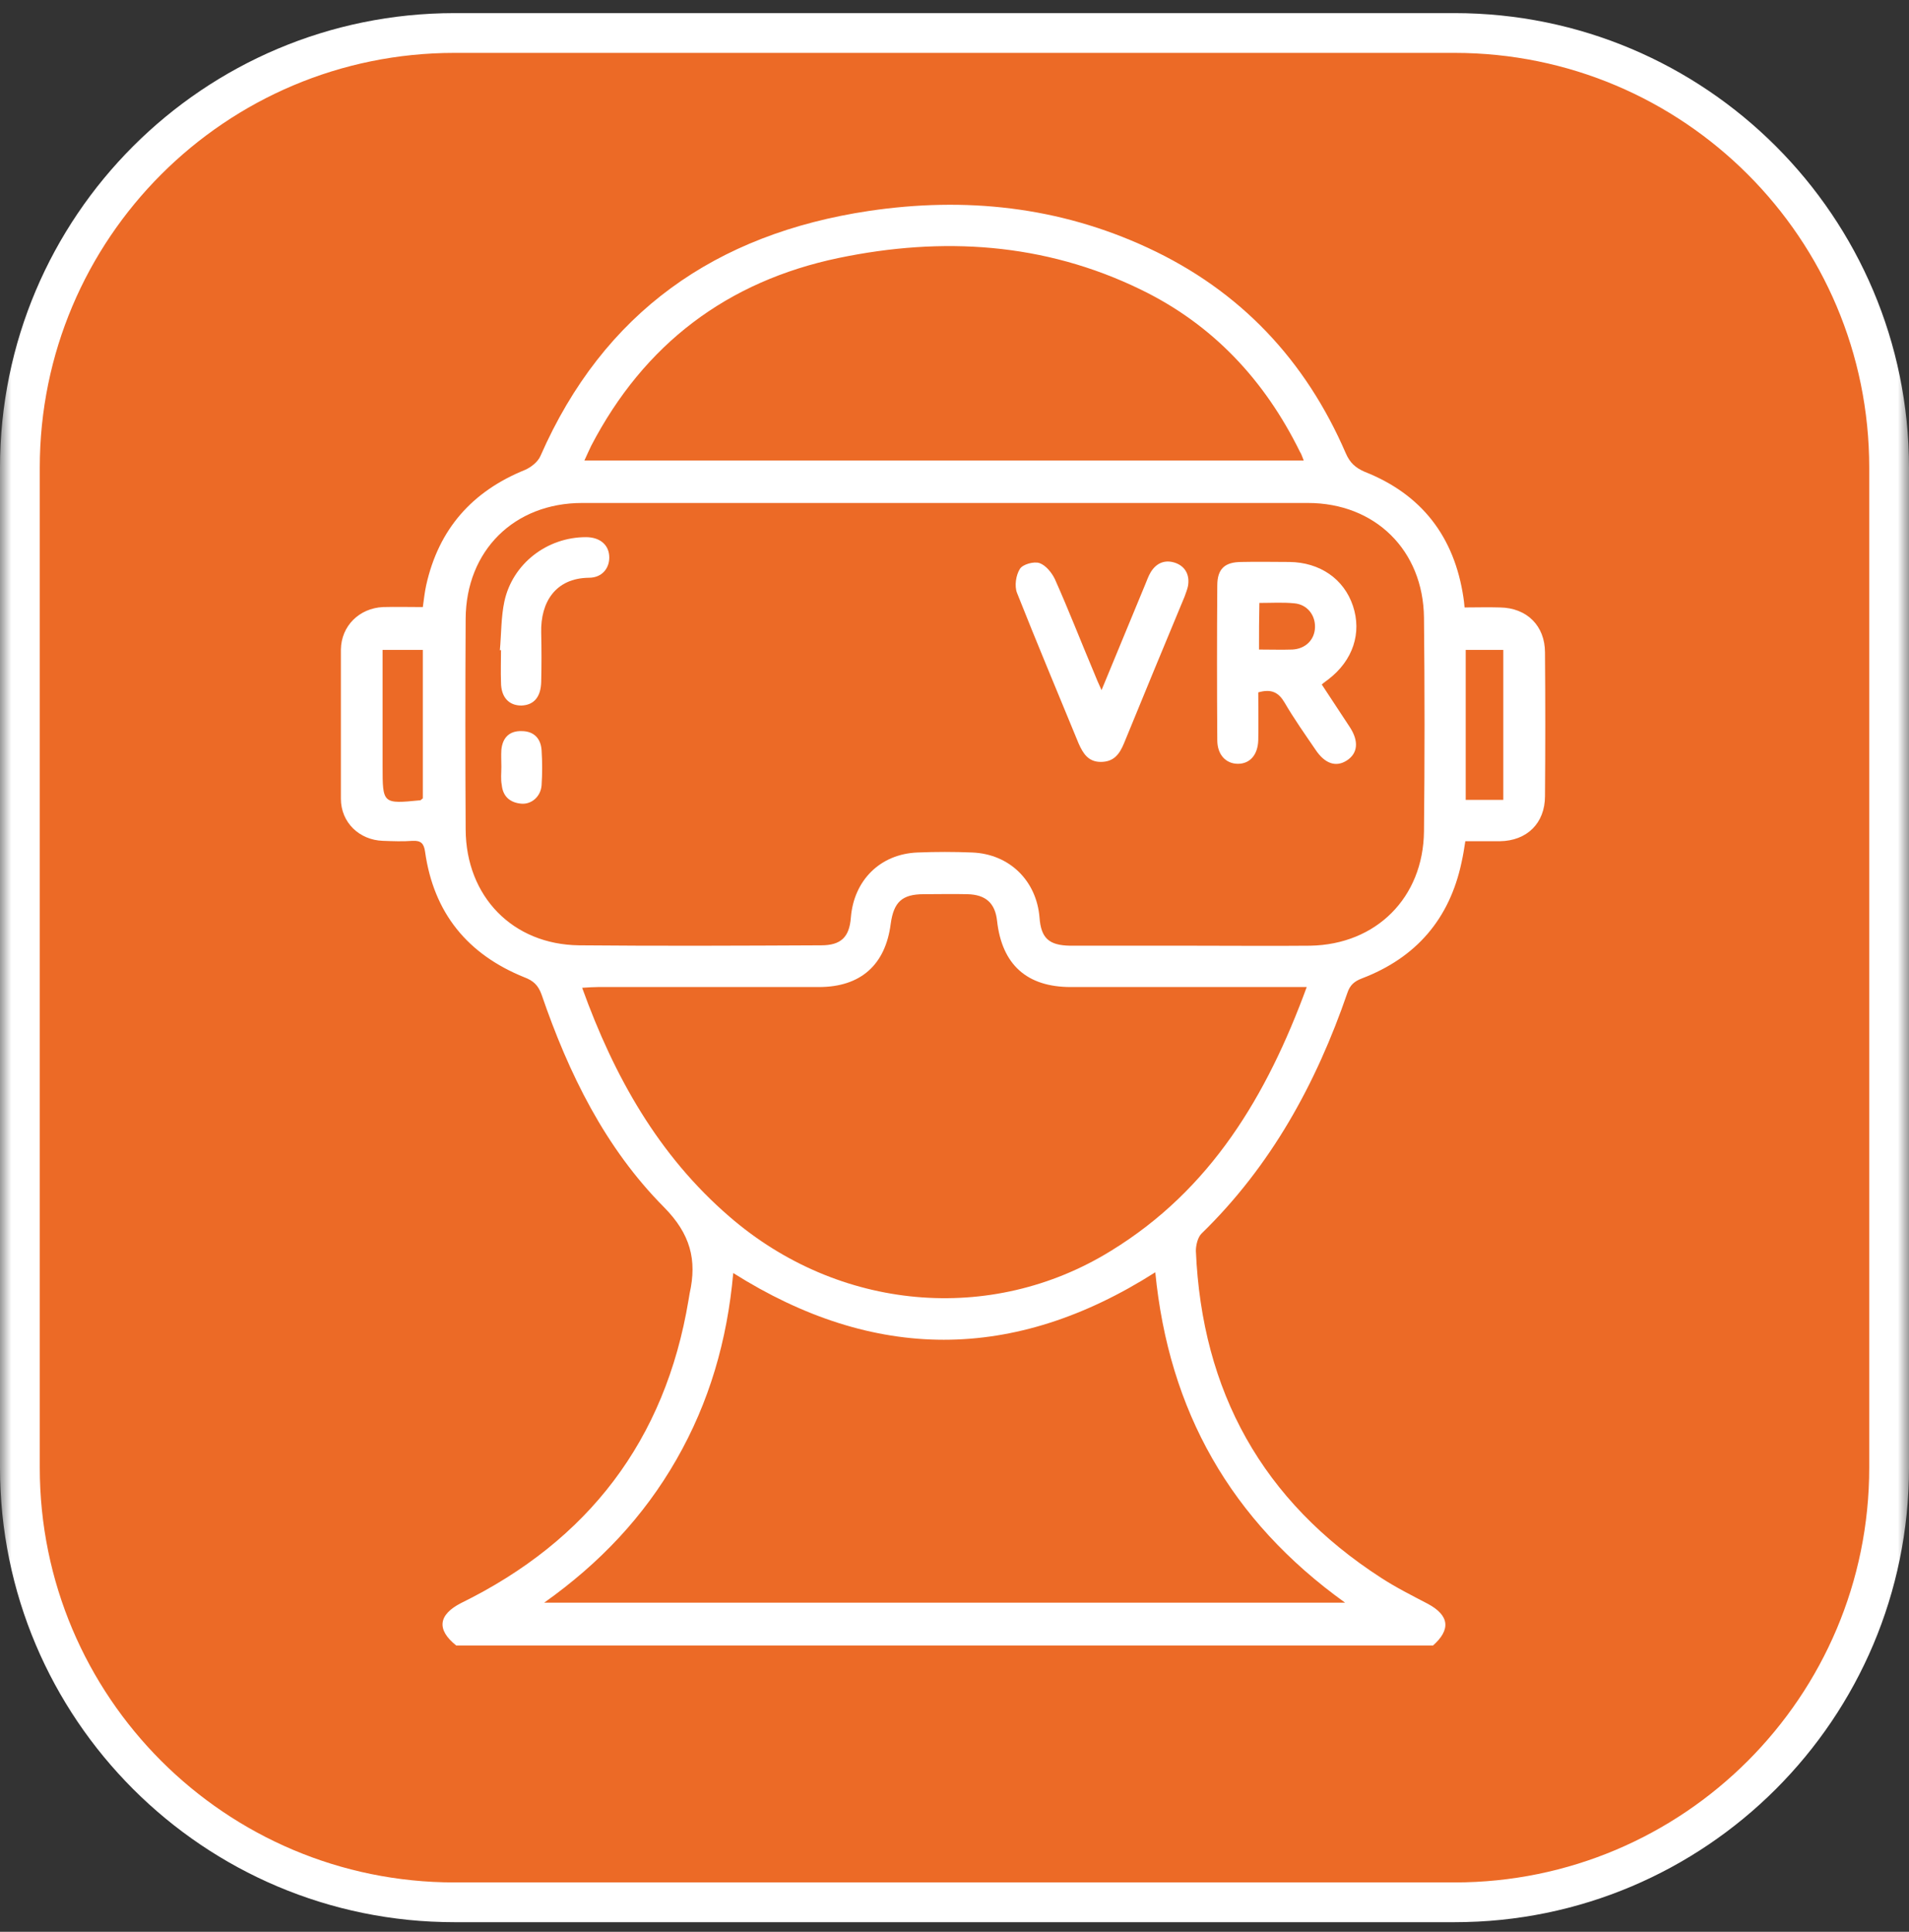
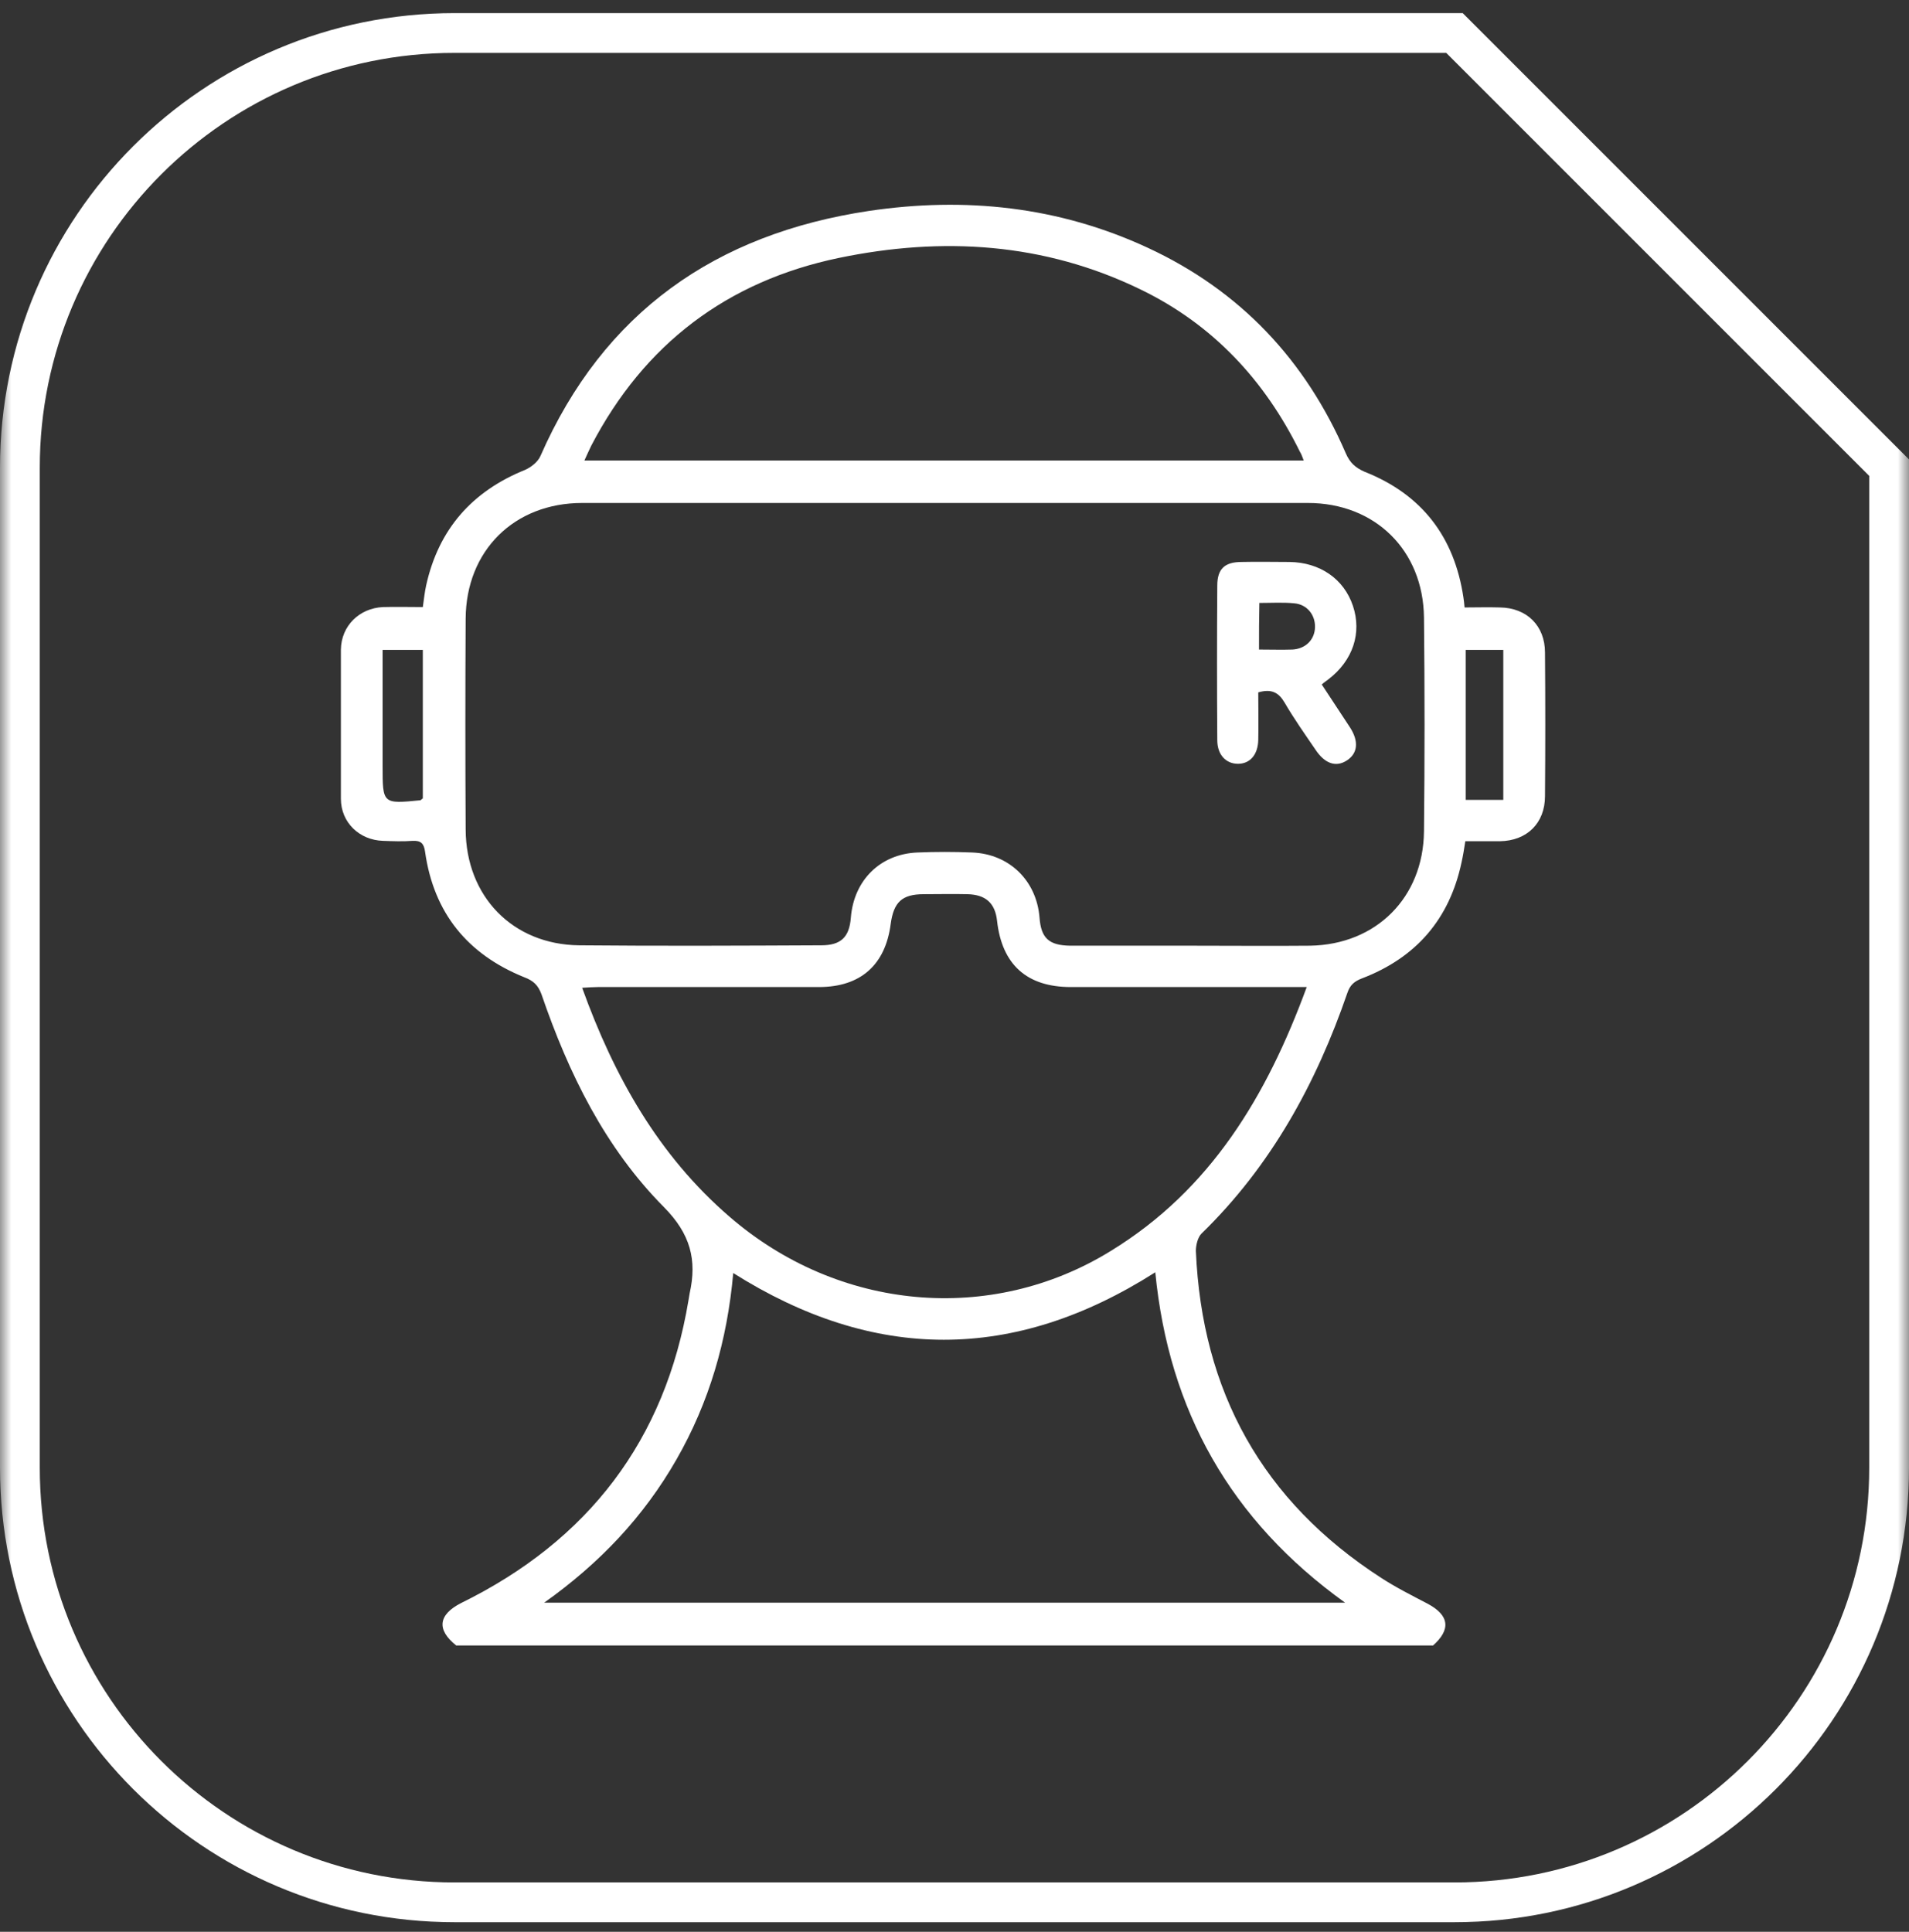
<svg xmlns="http://www.w3.org/2000/svg" width="84" height="85" viewBox="0 0 84 85" fill="none">
  <rect x="0" y="0" width="84" height="85" fill="#333333" stroke="none" />
  <g clip-path="url(#clip0_164_2016)">
    <mask id="mask0_164_2016" style="mask-type:luminance" maskUnits="userSpaceOnUse" x="0" y="0" width="84" height="85">
      <path d="M84 0H0V85H84V0Z" fill="white" />
    </mask>
    <g mask="url(#mask0_164_2016)">
-       <path d="M64 1.452H20C9.438 1.452 0.875 10.015 0.875 20.577V64.577C0.875 75.14 9.438 83.702 20 83.702H64C74.562 83.702 83.125 75.14 83.125 64.577V20.577C83.125 10.015 74.562 1.452 64 1.452Z" fill="#EC6A26" />
-       <path d="M64 1.452H20C9.438 1.452 0.875 10.015 0.875 20.577V64.577C0.875 75.14 9.438 83.702 20 83.702H64C74.562 83.702 83.125 75.14 83.125 64.577V20.577C83.125 10.015 74.562 1.452 64 1.452Z" stroke="white" stroke-width="1.75" />
+       <path d="M64 1.452H20C9.438 1.452 0.875 10.015 0.875 20.577V64.577C0.875 75.14 9.438 83.702 20 83.702H64C74.562 83.702 83.125 75.14 83.125 64.577V20.577Z" stroke="white" stroke-width="1.75" />
    </g>
    <g clip-path="url(#clip1_164_2016)">
      <path d="M20.076 72.402C19.2 71.707 19.283 71.046 20.291 70.533C25.881 67.788 29.271 63.373 30.296 57.205C30.313 57.105 30.329 57.006 30.346 56.907C30.677 55.435 30.379 54.294 29.221 53.12C26.625 50.507 25.021 47.233 23.83 43.76C23.681 43.347 23.466 43.149 23.07 43C20.573 41.991 19.084 40.172 18.704 37.477C18.654 37.113 18.522 36.98 18.158 36.997C17.728 37.03 17.298 37.014 16.852 36.997C15.81 36.964 15 36.187 15 35.145C14.983 32.962 14.983 30.779 15 28.58C15.016 27.538 15.81 26.761 16.852 26.711C17.431 26.695 17.993 26.711 18.605 26.711C18.654 26.364 18.687 26.05 18.753 25.752C19.299 23.288 20.771 21.618 23.103 20.675C23.367 20.559 23.665 20.328 23.781 20.063C26.559 13.73 31.503 10.29 38.234 9.281C42.467 8.653 46.585 9.083 50.504 10.902C54.572 12.787 57.449 15.847 59.219 19.948C59.401 20.361 59.632 20.576 60.046 20.758C62.559 21.75 63.998 23.619 64.395 26.298C64.411 26.413 64.428 26.529 64.444 26.728C64.974 26.728 65.486 26.711 65.999 26.728C67.189 26.744 67.983 27.538 67.983 28.712C68 30.812 68 32.929 67.983 35.029C67.983 36.22 67.189 36.997 65.999 37.014C65.503 37.014 65.007 37.014 64.477 37.014C64.428 37.344 64.378 37.642 64.312 37.94C63.783 40.437 62.311 42.14 59.93 43.049C59.583 43.182 59.401 43.347 59.285 43.694C57.912 47.68 55.928 51.301 52.869 54.278C52.703 54.443 52.621 54.79 52.621 55.038C52.885 61.223 55.548 66.052 60.773 69.425C61.435 69.855 62.129 70.203 62.824 70.566C63.783 71.079 63.849 71.707 63.039 72.418C48.734 72.402 34.397 72.402 20.076 72.402ZM52.505 41.611C54.225 41.611 55.928 41.627 57.648 41.611C60.558 41.561 62.625 39.494 62.658 36.584C62.691 33.442 62.691 30.316 62.658 27.174C62.625 24.214 60.509 22.131 57.548 22.131C46.899 22.131 36.266 22.131 25.616 22.131C22.623 22.131 20.506 24.231 20.49 27.224C20.473 30.316 20.473 33.408 20.49 36.501C20.506 39.444 22.557 41.561 25.484 41.594C29.039 41.627 32.578 41.611 36.134 41.594C37.01 41.594 37.374 41.23 37.44 40.37C37.572 38.733 38.73 37.576 40.367 37.51C41.177 37.477 41.971 37.477 42.781 37.51C44.418 37.576 45.609 38.75 45.741 40.37C45.807 41.28 46.155 41.594 47.081 41.611C48.867 41.611 50.686 41.611 52.505 41.611ZM57.499 43.43C53.96 43.43 50.537 43.43 47.114 43.43C45.179 43.43 44.088 42.438 43.873 40.519C43.79 39.742 43.377 39.362 42.566 39.345C41.921 39.329 41.293 39.345 40.648 39.345C39.689 39.345 39.325 39.692 39.193 40.651C38.961 42.454 37.87 43.43 36.034 43.43C32.793 43.43 29.552 43.43 26.311 43.43C26.096 43.43 25.881 43.446 25.616 43.463C27.022 47.365 28.973 50.838 32.099 53.534C36.894 57.684 43.608 58.296 48.883 55.038C53.282 52.343 55.746 48.209 57.499 43.43ZM32.264 56.014C31.999 58.991 31.206 61.703 29.767 64.216C28.328 66.73 26.393 68.78 23.946 70.517C35.77 70.517 47.412 70.517 59.186 70.517C54.142 66.895 51.43 62.066 50.835 55.981C44.6 59.95 38.449 59.917 32.264 56.014ZM25.715 20.262C36.299 20.262 46.816 20.262 57.367 20.262C57.3 20.096 57.267 19.981 57.201 19.881C55.647 16.723 53.365 14.276 50.19 12.738C45.94 10.671 41.458 10.406 36.911 11.349C31.999 12.374 28.345 15.136 26.013 19.617C25.93 19.799 25.831 19.997 25.715 20.262ZM18.605 35.128C18.605 32.946 18.605 30.779 18.605 28.596C18.009 28.596 17.447 28.596 16.835 28.596C16.835 30.333 16.835 32.019 16.835 33.706C16.835 35.376 16.835 35.376 18.506 35.211C18.522 35.194 18.539 35.178 18.605 35.128ZM66.148 28.596C65.536 28.596 65.023 28.596 64.494 28.596C64.494 30.829 64.494 32.995 64.494 35.194C65.073 35.194 65.585 35.194 66.148 35.194C66.148 32.962 66.148 30.796 66.148 28.596Z" fill="white" />
      <path d="M55.366 30.465C55.366 31.176 55.382 31.87 55.366 32.565C55.349 33.21 55.002 33.607 54.473 33.607C53.944 33.607 53.563 33.21 53.563 32.565C53.547 30.299 53.547 28.034 53.563 25.768C53.563 25.024 53.894 24.727 54.638 24.727C55.333 24.71 56.044 24.727 56.738 24.727C58.078 24.743 59.136 25.471 59.533 26.661C59.93 27.852 59.533 29.059 58.458 29.886C58.375 29.952 58.293 30.002 58.16 30.117C58.574 30.746 58.987 31.374 59.401 32.003C59.797 32.615 59.748 33.144 59.268 33.458C58.789 33.772 58.293 33.607 57.879 32.978C57.416 32.3 56.937 31.622 56.523 30.911C56.259 30.465 55.944 30.299 55.366 30.465ZM55.399 28.58C55.928 28.58 56.391 28.596 56.87 28.58C57.449 28.547 57.846 28.15 57.863 27.604C57.879 27.058 57.515 26.595 56.953 26.546C56.457 26.496 55.944 26.529 55.415 26.529C55.399 27.224 55.399 27.852 55.399 28.58Z" fill="white" />
-       <path d="M48.47 30.366C49.148 28.729 49.777 27.207 50.405 25.686C50.471 25.521 50.537 25.339 50.636 25.173C50.901 24.743 51.298 24.611 51.745 24.776C52.174 24.942 52.356 25.322 52.274 25.785C52.241 25.951 52.174 26.099 52.125 26.248C51.232 28.398 50.339 30.548 49.462 32.697C49.264 33.177 49.016 33.524 48.437 33.524C47.891 33.524 47.66 33.16 47.462 32.714C46.552 30.498 45.626 28.299 44.749 26.083C44.634 25.785 44.7 25.306 44.882 25.024C45.014 24.826 45.494 24.694 45.742 24.776C46.023 24.876 46.287 25.206 46.42 25.488C47.032 26.86 47.577 28.266 48.156 29.638C48.239 29.853 48.321 30.035 48.47 30.366Z" fill="white" />
-       <path d="M21.995 28.613C22.061 27.902 22.045 27.158 22.194 26.463C22.557 24.793 24.079 23.635 25.782 23.635C26.377 23.635 26.774 23.95 26.807 24.462C26.84 24.975 26.51 25.421 25.914 25.421C24.442 25.438 23.781 26.496 23.814 27.836C23.831 28.563 23.831 29.274 23.814 30.002C23.798 30.68 23.483 31.027 22.938 31.044C22.392 31.044 22.045 30.68 22.045 30.018C22.028 29.539 22.045 29.076 22.045 28.596C22.028 28.613 22.012 28.613 21.995 28.613Z" fill="white" />
-       <path d="M22.061 33.74C22.061 33.492 22.045 33.243 22.061 32.995C22.111 32.466 22.408 32.152 22.954 32.169C23.483 32.169 23.797 32.483 23.831 33.012C23.864 33.525 23.864 34.037 23.831 34.55C23.797 35.046 23.384 35.41 22.921 35.36C22.441 35.311 22.127 35.046 22.078 34.533C22.028 34.285 22.061 34.004 22.061 33.74Z" fill="white" />
    </g>
  </g>
  <defs>
    <clipPath id="clip0_164_2016">
      <rect width="84" height="85" fill="white" />
    </clipPath>
    <clipPath id="clip1_164_2016">
      <rect width="53" height="63.402" fill="white" transform="translate(15 9)" />
    </clipPath>
  </defs>
</svg>